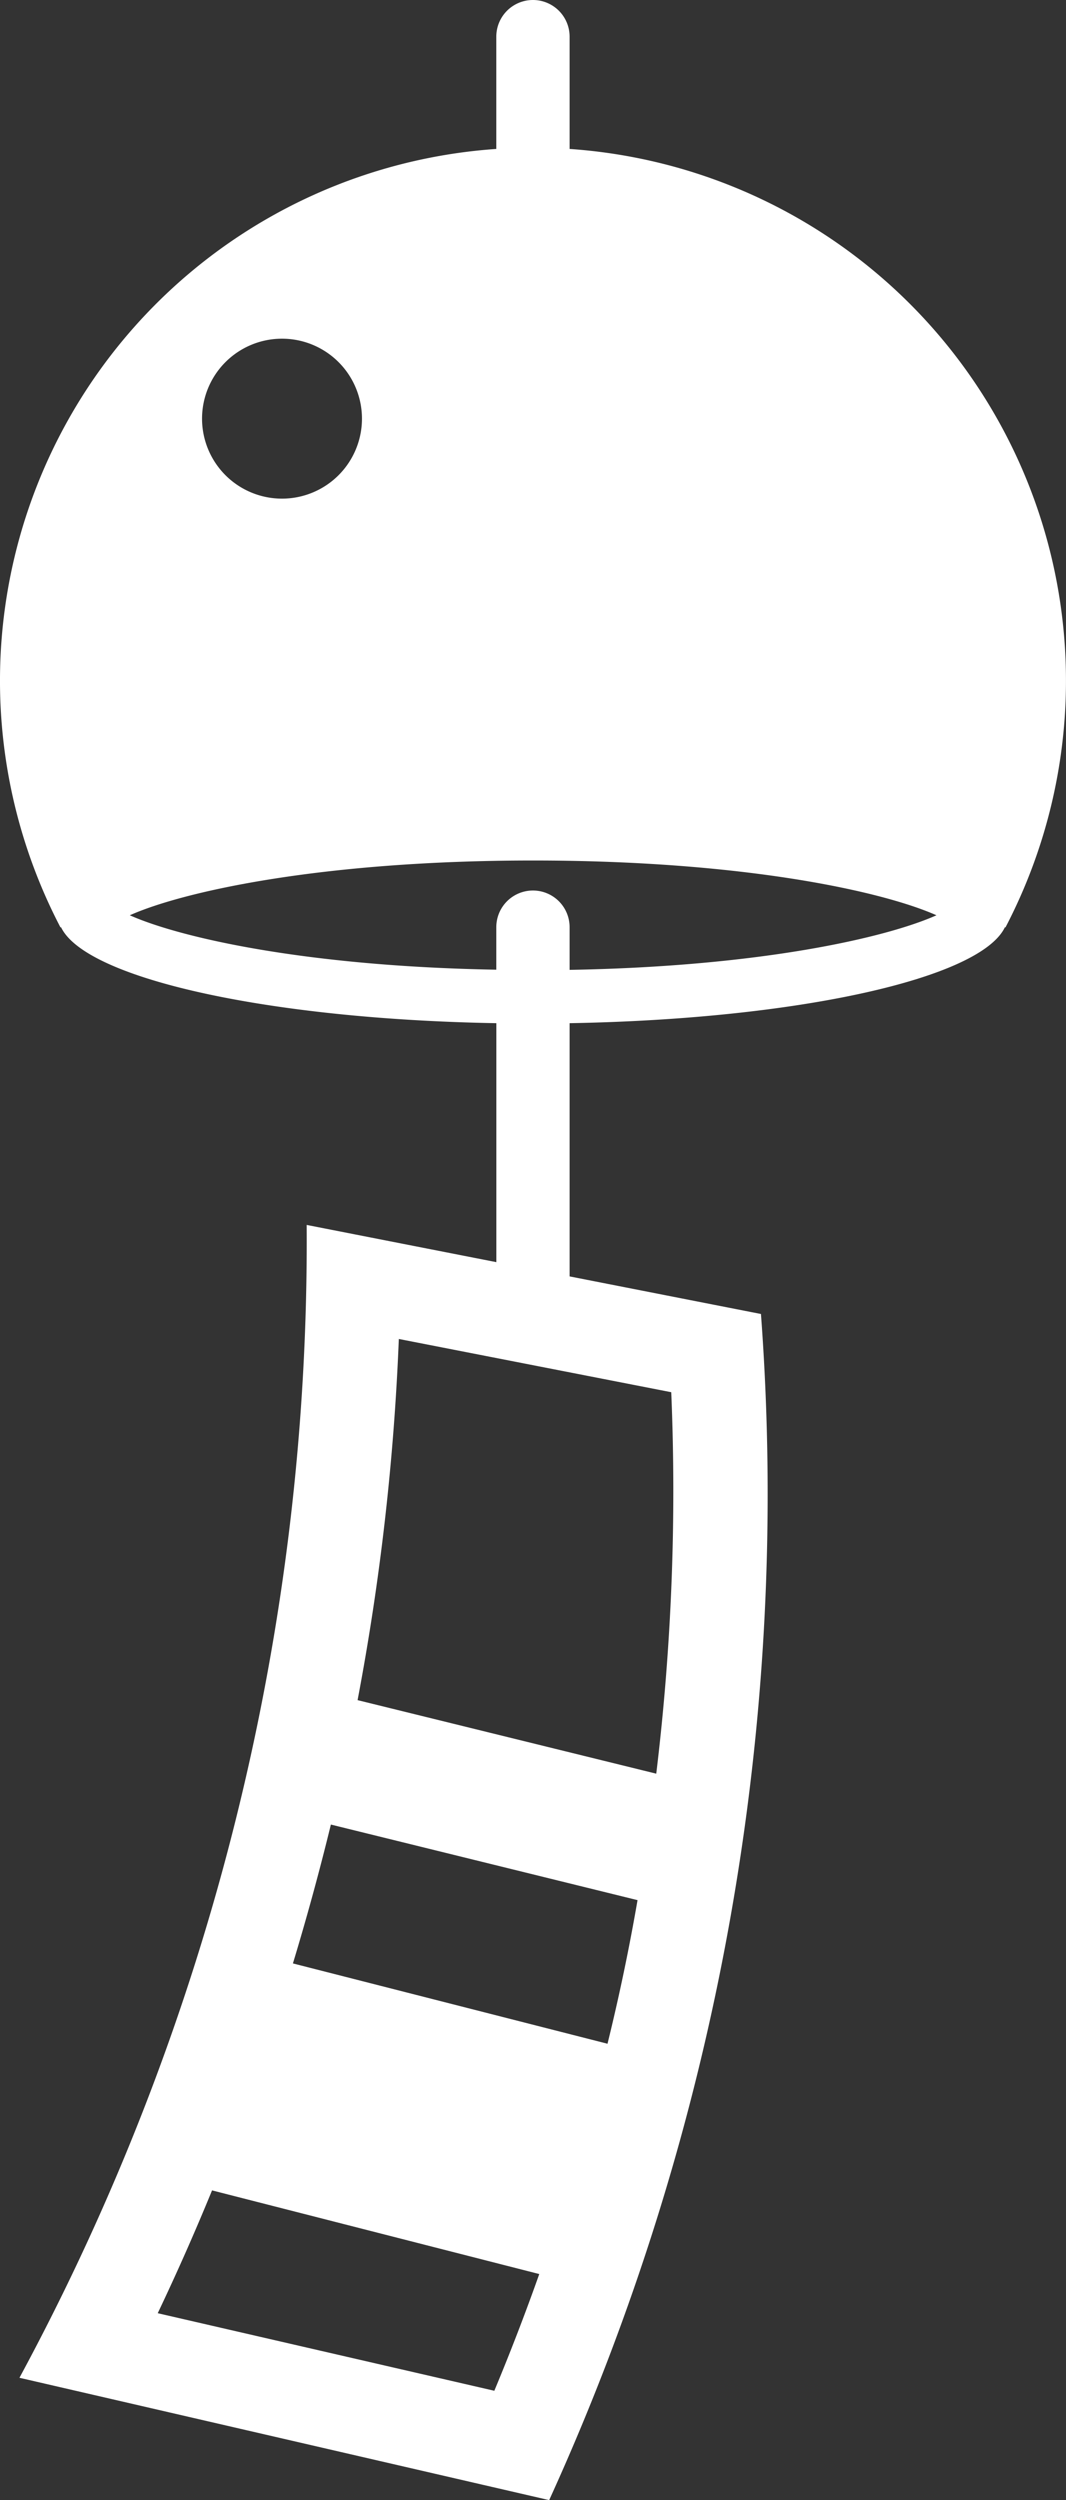
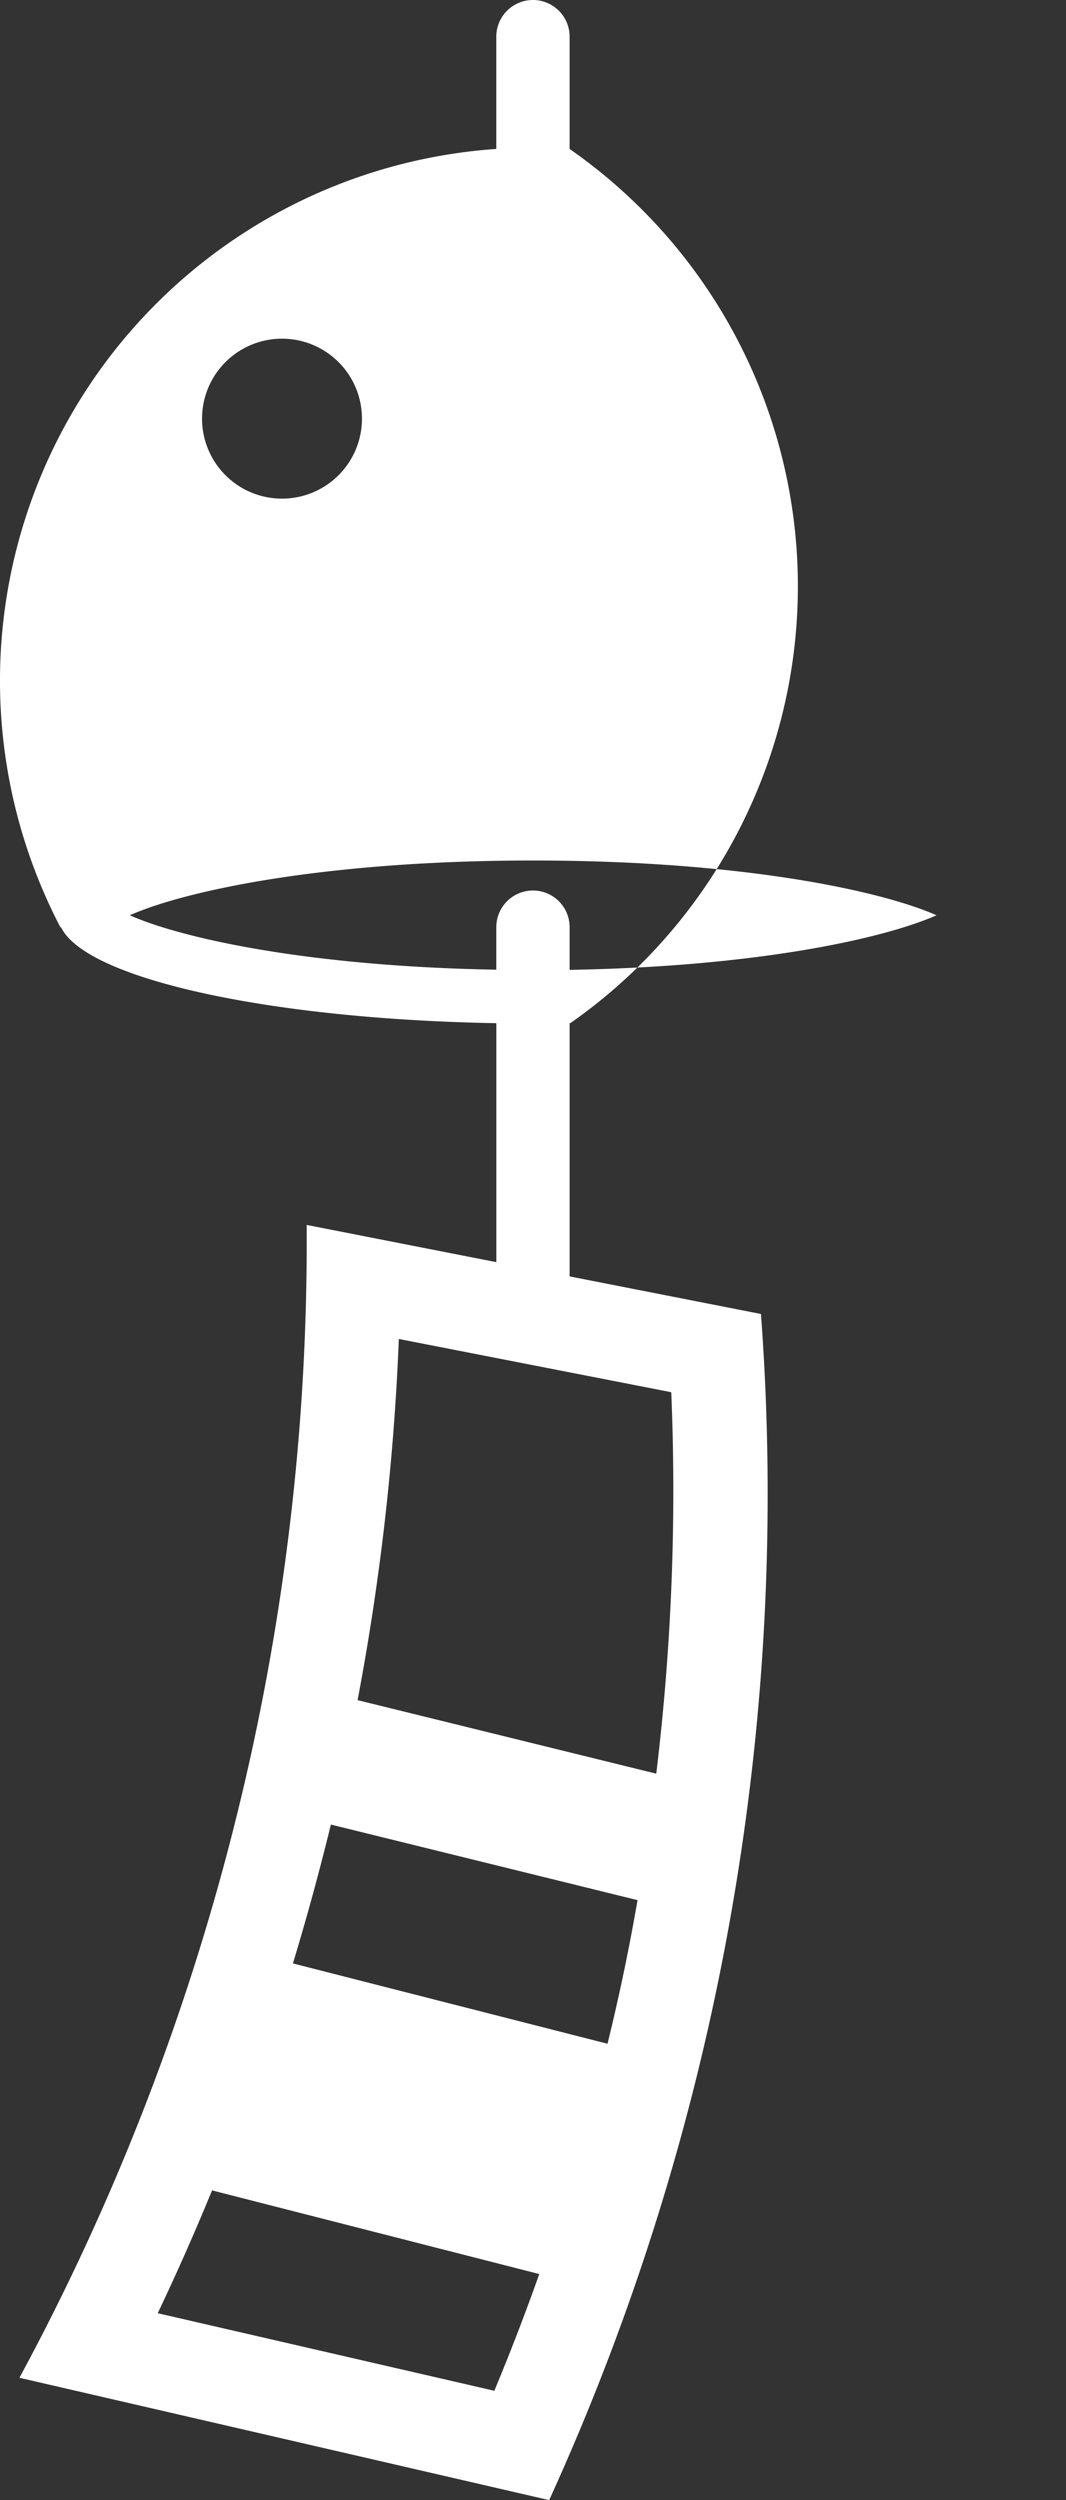
<svg xmlns="http://www.w3.org/2000/svg" width="67.708" height="158.774" viewBox="0 0 67.708 158.774">
  <rect x="0" y="0" width="67.708" height="158.774" fill="#333333" stroke="none" />
-   <path id="sound_landscape" d="M314.6,124.359v-7.131a2.328,2.328,0,0,0-4.656,0v7.131A33.852,33.852,0,0,0,282.26,173.79h.042c1.568,3.261,13.179,5.834,27.645,6.087v15.176L297.9,192.689A151.866,151.866,0,0,1,279.657,265.9l33.645,7.769a153.984,153.984,0,0,0,13.452-75.324L314.6,195.958V179.877c14.466-.253,26.077-2.826,27.645-6.087h.042A33.851,33.851,0,0,0,314.6,124.359Zm-18.267,12.049a5.079,5.079,0,1,1-5.079,5.079A5.079,5.079,0,0,1,296.336,136.408Zm13.48,130.316L288.439,261.8q1.829-3.843,3.45-7.8l20.784,5.313q-1.328,3.751-2.857,7.418Zm7.192-22.037-19.979-5.1q1.323-4.363,2.411-8.819l19.478,4.8Q318.122,240.162,317.008,244.687Zm4.051-41.375a149.377,149.377,0,0,1-.952,24.225l-18.971-4.67a156.086,156.086,0,0,0,2.62-22.936ZM314.6,176.48v-2.7a2.328,2.328,0,0,0-4.656,0v2.7c-12.088-.209-20.085-2.033-23.279-3.456,3.394-1.515,12.216-3.478,25.618-3.478s22.212,1.963,25.618,3.478c-3.213,1.434-11.211,3.258-23.3,3.467Z" transform="translate(-278.421 -114.9)" fill="#fff" />
+   <path id="sound_landscape" d="M314.6,124.359v-7.131a2.328,2.328,0,0,0-4.656,0v7.131A33.852,33.852,0,0,0,282.26,173.79h.042c1.568,3.261,13.179,5.834,27.645,6.087v15.176L297.9,192.689A151.866,151.866,0,0,1,279.657,265.9l33.645,7.769a153.984,153.984,0,0,0,13.452-75.324L314.6,195.958V179.877h.042A33.851,33.851,0,0,0,314.6,124.359Zm-18.267,12.049a5.079,5.079,0,1,1-5.079,5.079A5.079,5.079,0,0,1,296.336,136.408Zm13.48,130.316L288.439,261.8q1.829-3.843,3.45-7.8l20.784,5.313q-1.328,3.751-2.857,7.418Zm7.192-22.037-19.979-5.1q1.323-4.363,2.411-8.819l19.478,4.8Q318.122,240.162,317.008,244.687Zm4.051-41.375a149.377,149.377,0,0,1-.952,24.225l-18.971-4.67a156.086,156.086,0,0,0,2.62-22.936ZM314.6,176.48v-2.7a2.328,2.328,0,0,0-4.656,0v2.7c-12.088-.209-20.085-2.033-23.279-3.456,3.394-1.515,12.216-3.478,25.618-3.478s22.212,1.963,25.618,3.478c-3.213,1.434-11.211,3.258-23.3,3.467Z" transform="translate(-278.421 -114.9)" fill="#fff" />
</svg>